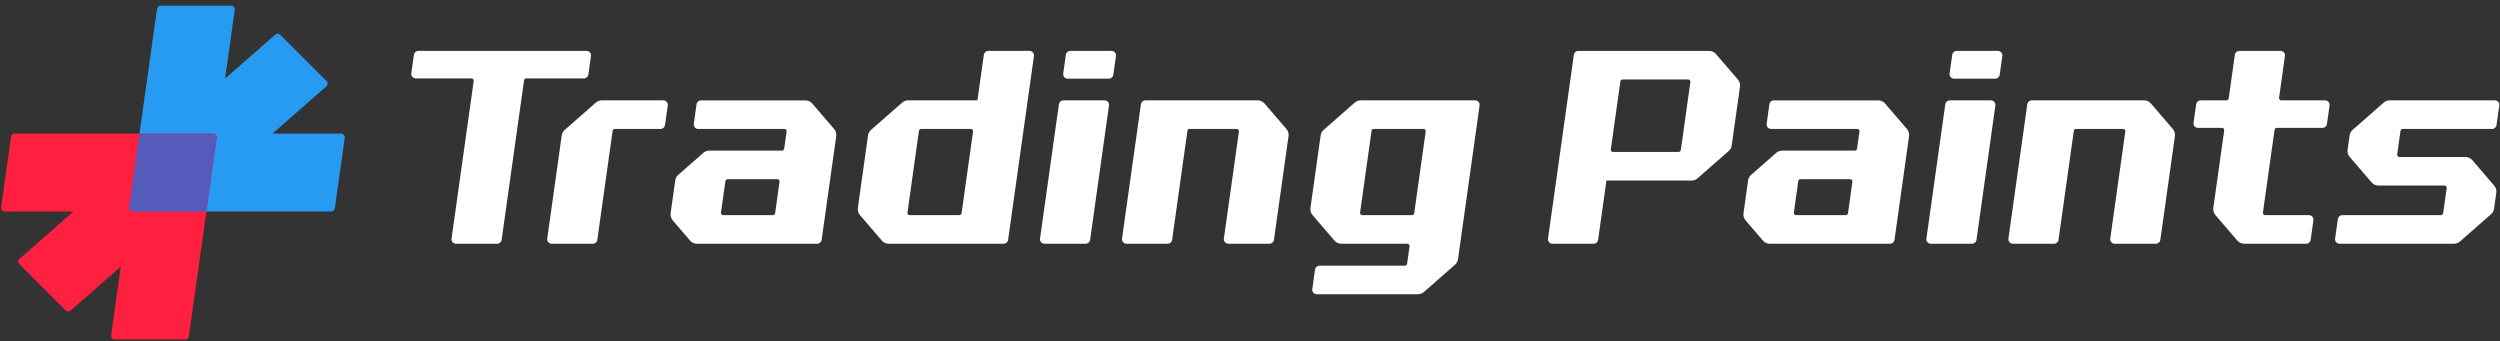
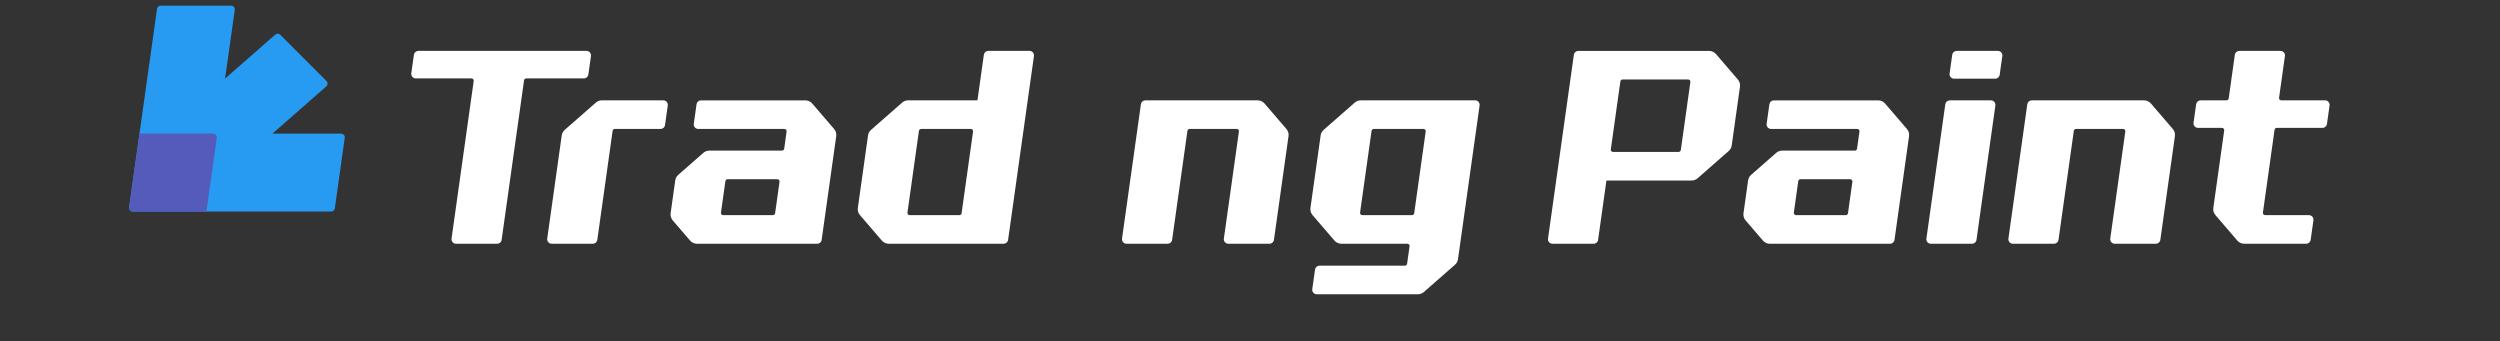
<svg xmlns="http://www.w3.org/2000/svg" fill="none" height="34" viewBox="0 0 249 34" width="249">
  <rect x="0" y="0" width="249" height="34" fill="#333333" stroke="none" />
  <clipPath id="a">
    <path d="m.11.563h248.821v33.25h-248.821z" />
  </clipPath>
  <g clip-path="url(#a)">
    <g fill="#fff">
      <path d="m44.974 23.766 2.207-15.702c.019-.134-.086-.254-.221-.254h-5.552c-.272 0-.48-.24-.443-.509l.26-1.846c.031-.221.22-.385.442-.385h16.749c.272 0 .48.24.443.509l-.26 1.846c-.031.221-.22.385-.442.385h-5.741c-.111 0-.206.082-.221.192l-2.233 15.889c-.031.221-.22.385-.442.385h-4.103c-.271-.001-.48-.241-.442-.509z" />
      <path d="m54.504 23.766 1.445-10.28c.03-.212.135-.406.296-.547l3.103-2.721c.163-.143.372-.222.589-.222h6.131c.271 0 .48.24.442.509l-.274 1.952c-.031.221-.22.385-.443.385h-4.555c-.111 0-.206.082-.221.192l-1.526 10.857c-.031.221-.22.385-.442.385h-4.103c-.272 0-.481-.24-.443-.508z" />
      <path d="m66.794 21.241.461-3.275c.03-.212.135-.406.296-.547l2.502-2.194c.163-.143.372-.222.589-.222h7.242c.111 0 .206-.082.221-.192l.241-1.714c.019-.134-.086-.254-.221-.254h-8.582c-.271 0-.48-.24-.442-.509l.274-1.952c.031-.221.22-.385.443-.385h10.399c.261 0 .508.114.678.311l2.186 2.544c.167.195.243.452.207.707l-1.452 10.333c-.031.221-.22.385-.442.385h-11.979c-.261 0-.508-.114-.678-.311l-1.734-2.017c-.167-.196-.243-.453-.207-.707zm5.456-3.201-.441 3.136c-.019.134.086.254.221.254h4.95c.111 0 .206-.082.221-.192l.441-3.136c.019-.134-.086-.254-.221-.254h-4.95c-.111 0-.206.082-.221.192z" />
      <path d="m102.981 5.578-2.574 18.312c-.031.221-.22.385-.443.385h-11.452c-.261 0-.508-.114-.678-.311l-2.186-2.544c-.167-.195-.243-.452-.207-.707l1.016-7.228c.03-.212.135-.406.296-.547l3.103-2.721c.163-.143.372-.222.589-.222h6.909l.638-4.542c.031-.221.22-.385.442-.385h4.104c.272 0.0.481.24.443.509zm-12.378 15.852h4.95c.111 0 .206-.082.221-.192l1.144-8.142c.019-.134-.086-.254-.221-.254h-4.95c-.111 0-.206.082-.221.192l-1.144 8.142c-.019.134.086.254.221.254z" />
-       <path d="m111.149 5.578-.264 1.872c-.031.221-.22.385-.442.385h-4.103c-.272 0-.48-.24-.443-.509l.263-1.872c.032-.221.22-.385.443-.385h4.103c.272 0 .481.24.443.509zm-.693 4.927-1.881 13.386c-.031.221-.22.385-.442.385h-4.103c-.272 0-.48-.24-.443-.509l1.881-13.386c.031-.221.22-.385.443-.385h4.103c.271 0 .48.24.442.509z" />
      <path d="m111.754 23.766 1.881-13.386c.031-.221.22-.385.442-.385h11.189c.261 0 .508.114.678.311l2.186 2.544c.168.195.243.452.207.707l-1.452 10.333c-.031.221-.22.385-.442.385h-4.104c-.271 0-.48-.24-.442-.509l1.5-10.671c.019-.134-.086-.254-.222-.254h-4.686c-.111 0-.205.082-.221.192l-1.526 10.857c-.031.221-.22.385-.442.385h-4.103c-.272 0-.481-.24-.443-.509z" />
      <path d="m144.921 26.364-3.103 2.721c-.163.143-.373.222-.589.222h-10.084c-.271 0-.48-.24-.442-.509l.274-1.952c.031-.221.22-.385.443-.385h8.506c.111 0 .206-.082.221-.192l.245-1.74c.019-.134-.086-.254-.222-.254h-6.577c-.261 0-.509-.114-.678-.311l-2.187-2.544c-.167-.195-.243-.452-.207-.707l1.016-7.228c.03-.212.135-.406.296-.547l3.103-2.721c.163-.143.372-.222.589-.222h11.401c.271 0 .48.24.442.509l-2.152 15.312c-.029.212-.134.406-.295.547zm-3.143-13.523h-4.95c-.111 0-.206.082-.221.192l-1.144 8.142c-.019.134.085.254.221.254h4.95c.111 0 .206-.082.221-.192l1.144-8.142c.019-.134-.085-.254-.221-.254z" />
      <path d="m199.432 5.578-.264 1.872c-.031.221-.22.385-.442.385h-4.104c-.271 0-.48-.24-.442-.509l.263-1.872c.032-.221.22-.385.443-.385h4.103c.272 0 .48.24.443.509zm-.693 4.927-1.881 13.386c-.031.221-.22.385-.443.385h-4.103c-.271 0-.48-.24-.442-.509l1.881-13.386c.031-.221.22-.385.442-.385h4.103c.272 0 .481.24.443.509z" />
      <path d="m173.302 8.631-.823 5.858c-.03.212-.135.406-.296.547l-3.104 2.721c-.162.143-.372.222-.589.222h-8.489l-.831 5.912c-.031.221-.22.385-.442.385h-4.104c-.271 0-.48-.24-.442-.509l2.574-18.312c.031-.221.219-.385.442-.385h13.033c.26 0 .508.114.678.311l2.186 2.544c.167.194.243.451.207.706zm-11.913-.524-.952 6.772c-.019.134.085.254.221.254h6.53c.112 0 .206-.082.222-.192l.952-6.772c.019-.134-.086-.254-.222-.254h-6.53c-.111 0-.206.082-.221.192z" />
      <path d="m173.652 21.241.46-3.275c.03-.212.135-.406.296-.547l2.502-2.194c.163-.143.373-.222.589-.222h7.242c.111 0 .206-.082.221-.192l.241-1.714c.019-.134-.086-.254-.221-.254h-8.582c-.271 0-.48-.24-.442-.509l.274-1.952c.031-.221.22-.385.442-.385h10.399c.26 0 .508.114.677.311l2.187 2.544c.167.195.243.452.207.707l-1.452 10.333c-.031.221-.22.385-.443.385h-11.979c-.26 0-.508-.114-.677-.311l-1.734-2.017c-.167-.196-.243-.453-.207-.707zm5.455-3.201-.44 3.136c-.019.134.085.254.221.254h4.95c.111 0 .205-.082.221-.192l.44-3.136c.019-.134-.085-.254-.221-.254h-4.949c-.112 0-.206.082-.222.192z" />
      <path d="m200.038 23.766 1.881-13.386c.031-.221.22-.385.442-.385h11.189c.261 0 .508.114.678.311l2.186 2.544c.167.195.243.452.207.707l-1.452 10.333c-.031.221-.22.385-.442.385h-4.104c-.271 0-.48-.24-.442-.509l1.5-10.671c.019-.134-.086-.254-.222-.254h-4.686c-.111 0-.206.082-.221.192l-1.526 10.857c-.031.221-.22.385-.443.385h-4.103c-.271 0-.48-.24-.442-.509z" />
      <path d="m231.322 12.736h-4.555c-.111 0-.206.082-.221.192l-1.159 8.247c-.019.134.085.254.221.254h4.366c.272 0 .48.24.443.509l-.274 1.952c-.032.221-.22.385-.443.385h-6.183c-.26 0-.508-.114-.677-.311l-2.187-2.544c-.167-.195-.243-.452-.207-.707l1.085-7.723c.019-.134-.085-.254-.221-.254h-2.391c-.271 0-.48-.24-.442-.509l.26-1.846c.031-.221.22-.385.442-.385h2.579c.111 0 .206-.082.221-.192l.611-4.35c.032-.221.22-.385.443-.385h4.103c.271 0 .48.24.442.509l-.584 4.163c-.019.134.085.254.221.254h4.366c.272 0 .48.24.443.509l-.26 1.846c-.031.221-.22.385-.442.385z" />
-       <path d="m244.419 24.275h-11.401c-.271 0-.48-.24-.442-.509l.274-1.952c.031-.221.22-.385.442-.385h9.824c.111 0 .206-.082.221-.192l.352-2.504c.019-.134-.085-.254-.221-.254h-6.578c-.26 0-.508-.114-.677-.311l-2.187-2.544c-.167-.195-.243-.452-.207-.707l.201-1.431c.03-.212.135-.406.296-.547l3.104-2.721c.162-.143.372-.222.589-.222h10.478c.272 0 .48.24.443.509l-.275 1.952c-.03.221-.219.385-.442.385h-8.902c-.111 0-.206.082-.221.192l-.33 2.346c-.019.134.086.254.221.254h6.578c.261 0 .508.114.678.311l2.186 2.544c.168.195.243.452.208.707l-.224 1.589c-.03.212-.135.406-.296.547l-3.103 2.721c-.163.143-.373.222-.589.222z" />
    </g>
    <path d="m32.521 8.069-4.607-4.607c-.136-.136-.355-.143-.5-.016l-4.994 4.378.962-6.844c.031-.22-.14-.417-.362-.417h-7.019c-.182 0-.337.134-.362.315l-2.779 19.772c-.031.22.14.417.362.417h19.765c.182 0 .337-.134.362-.315l.988-7.026c.031-.22-.14-.417-.362-.417h-6.84l5.368-4.707c.159-.14.167-.385.018-.534z" fill="#279af1" />
-     <path d="m1.464 13.309c-.182 0-.337.134-.362.315l-.988 7.026c-.031.22.14.417.362.417h6.839l-5.372 4.71c-.159.139-.167.384-.018.534l4.607 4.607c.136.136.355.143.5.016l4.998-4.382-.962 6.843c-.031.22.14.417.362.417h7.019c.182 0 .337-.134.362-.315l2.779-19.772c.031-.22-.14-.417-.362-.417z" fill="#ff1f3e" />
    <path d="m20.559 21.067h-7.337c-.222 0-.393-.197-.362-.417l1.032-7.341h7.337c.222 0 .393.197.362.417z" fill="#555bbb" />
  </g>
</svg>